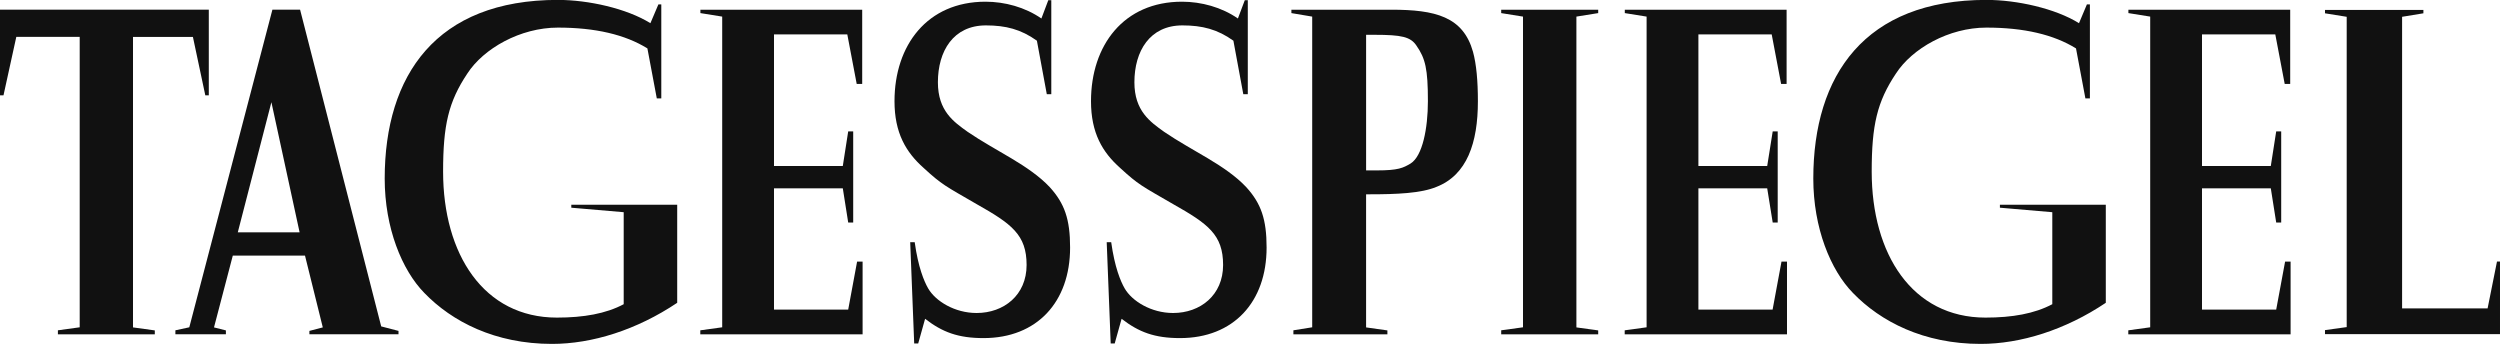
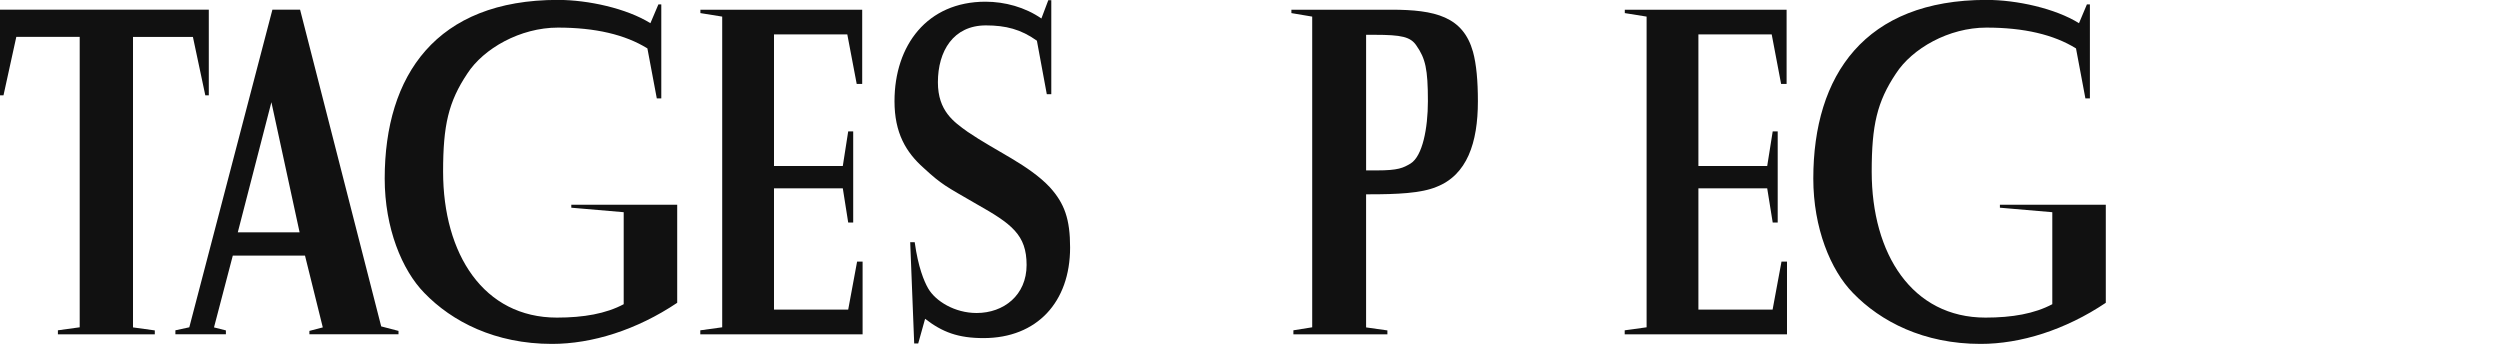
<svg xmlns="http://www.w3.org/2000/svg" id="Layer_1" viewBox="0 0 250 34.39">
  <defs>
    <style>.cls-1{fill:#111;stroke-width:0px;}</style>
  </defs>
  <path id="path10803" class="cls-1" d="m5.79,33.03l2.18-.3V3.69H1.63L.35,9.53h-.35V.97h20.88v8.56h-.35l-1.24-5.84h-5.99v29.05l2.18.3v.39H5.79v-.39Z" />
  <path id="path10805" class="cls-1" d="m17.54,33.03l1.39-.3L27.24.97h2.77l8.11,31.67,1.73.45v.34h-8.91v-.34l1.34-.35-1.78-7.18h-7.22l-1.88,7.18,1.19.3v.39h-5.05v-.39Zm12.42-9.8l-2.82-13.01-3.36,13.01h6.19Z" />
  <path id="path10807" class="cls-1" d="m67.72,30.28c-4.06,2.72-8.51,4.11-12.52,4.11-5.69,0-10-2.23-12.77-5.1-2.23-2.28-3.96-6.49-3.96-11.43,0-10.34,5.15-17.87,17.32-17.87,3.02,0,6.88.85,9.25,2.33l.8-1.88h.29v9.4h-.45l-.94-5c-2.23-1.38-5.2-2.08-8.95-2.08s-7.43,2.08-9.06,4.6c-1.88,2.82-2.42,5.15-2.42,9.8,0,8.26,4.06,14.6,11.38,14.6,2.67,0,4.9-.39,6.68-1.34v-9.2l-5.24-.45v-.3h10.59v9.8Z" />
  <path id="path10809" class="cls-1" d="m70.04,33.03l2.18-.3V1.66l-2.18-.35v-.34h16.18v7.42h-.55l-.94-4.95h-7.33v13.16h6.88l.54-3.46h.5v9.11h-.5l-.54-3.42h-6.88v12.13h7.42l.89-4.8h.55v7.27h-16.23v-.39Z" />
  <path id="path10811" class="cls-1" d="m91.02,24.22h.45c.35,2.52.94,3.91,1.34,4.61.74,1.29,2.67,2.47,4.85,2.47,2.72,0,5-1.78,5-4.8s-1.49-4.11-5-6.09c-3.16-1.83-3.46-1.93-5.29-3.61-1.78-1.58-2.92-3.51-2.92-6.68,0-5.59,3.27-9.95,9.1-9.95,1.93,0,3.96.55,5.59,1.68l.69-1.83h.3v9.4h-.45l-.99-5.35c-1.59-1.14-3.12-1.53-5.1-1.53-3.26,0-4.8,2.57-4.8,5.69,0,2.87,1.59,3.96,2.97,4.95,2.82,1.93,6.14,3.32,8.22,5.54,1.48,1.63,2.03,3.21,2.03,6.04,0,5.44-3.31,9.05-8.66,9.05-2.53,0-4.11-.59-5.84-1.93l-.69,2.47h-.4l-.4-10.15Z" />
-   <path id="path10813" class="cls-1" d="m110.67,24.22h.45c.35,2.52.94,3.91,1.34,4.61.74,1.29,2.67,2.47,4.85,2.47,2.72,0,5-1.78,5-4.8s-1.49-4.11-5-6.09c-3.16-1.83-3.46-1.93-5.29-3.61-1.78-1.58-2.92-3.51-2.92-6.68,0-5.59,3.27-9.95,9.1-9.95,1.93,0,3.96.55,5.59,1.68l.69-1.83h.3v9.4h-.45l-.99-5.35c-1.59-1.14-3.12-1.53-5.1-1.53-3.26,0-4.8,2.57-4.8,5.69,0,2.87,1.59,3.96,2.97,4.95,2.82,1.93,6.14,3.32,8.22,5.54,1.48,1.63,2.03,3.21,2.03,6.04,0,5.44-3.31,9.05-8.66,9.05-2.53,0-4.11-.59-5.84-1.93l-.69,2.47h-.4l-.4-10.15Z" />
  <path id="path10815" class="cls-1" d="m129.34,33.03l1.88-.3V1.66l-2.08-.35v-.34h9.99c4.4,0,7.18.69,8.17,4.21.34,1.24.49,2.92.49,4.95,0,4.16-1.09,7.37-4.15,8.56-1.54.64-3.96.74-6.68.74h-.35v13.31l2.13.3v.39h-9.4v-.39Zm8.36-15.99c2.13,0,2.62-.25,3.36-.69,1.19-.74,1.73-3.51,1.73-6.24,0-3.21-.25-4.26-1.14-5.54-.59-.89-1.48-1.09-4.2-1.09h-.84v13.56h1.09Z" />
-   <path id="path10817" class="cls-1" d="m150.12,33.03l2.18-.3V1.66l-2.18-.35v-.34h9.7v.34l-2.18.35v31.08l2.18.3v.39h-9.7v-.39Z" />
  <path id="path10819" class="cls-1" d="m162.48,33.03l2.18-.3V1.66l-2.18-.35v-.34h16.18v7.42h-.55l-.94-4.95h-7.33v13.16h6.88l.55-3.46h.5v9.11h-.5l-.55-3.42h-6.88v12.13h7.42l.89-4.8h.55v7.27h-16.23v-.39Z" />
  <path id="path10821" class="cls-1" d="m210.58,30.28c-4.06,2.72-8.51,4.11-12.52,4.11-5.69,0-10-2.23-12.77-5.1-2.23-2.28-3.96-6.49-3.96-11.43,0-10.34,5.15-17.87,17.32-17.87,3.02,0,6.88.85,9.25,2.33l.79-1.88h.3v9.4h-.45l-.94-5c-2.23-1.38-5.2-2.08-8.96-2.08s-7.42,2.08-9.05,4.6c-1.88,2.82-2.42,5.15-2.42,9.8,0,8.26,4.05,14.6,11.38,14.6,2.67,0,4.89-.39,6.68-1.34v-9.2l-5.24-.45v-.3h10.59v9.8Z" />
-   <path id="path10823" class="cls-1" d="m212.84,33.03l2.18-.3V1.66l-2.18-.35v-.34h16.18v7.42h-.55l-.94-4.95h-7.33v13.16h6.88l.54-3.46h.5v9.11h-.5l-.54-3.42h-6.88v12.13h7.42l.89-4.8h.55v7.27h-16.23v-.39Z" />
-   <path id="path10825" class="cls-1" d="m232.5,33.01l2.17-.3V1.68l-2.17-.35v-.34h9.84v.34l-2.13.35v29.16h8.55l.94-4.69h.3v7.26h-17.5v-.39Z" />
</svg>